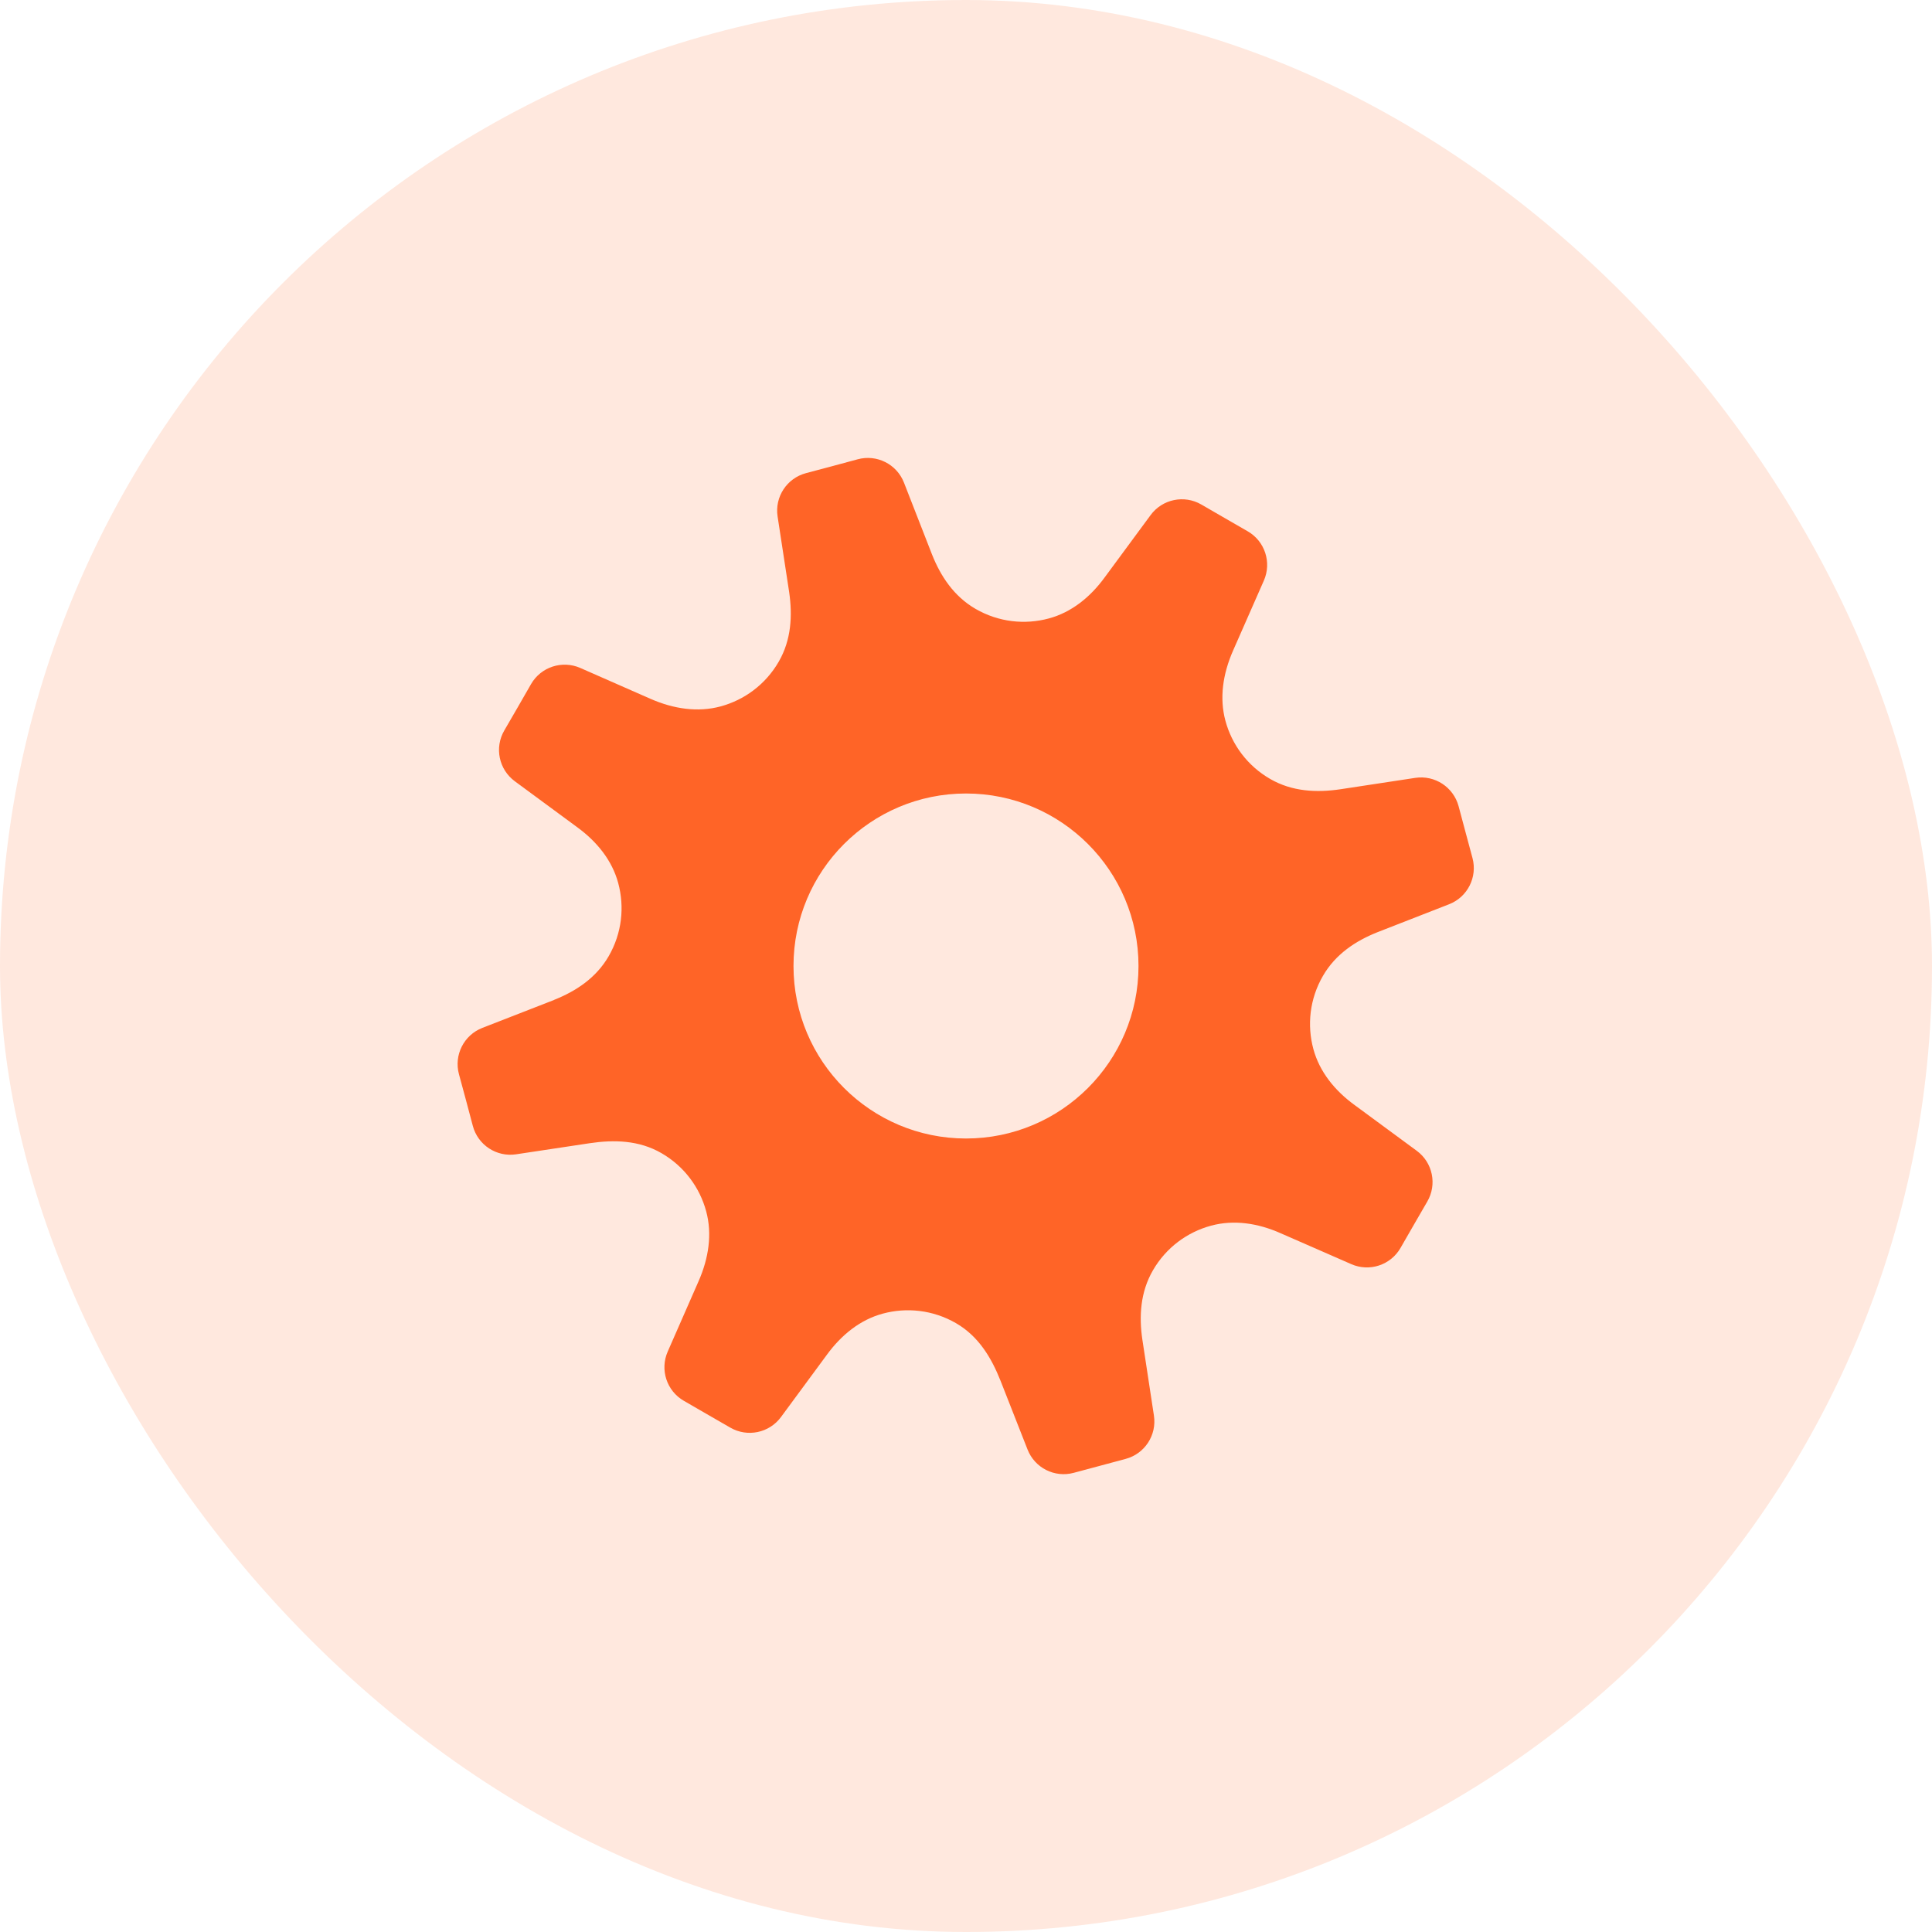
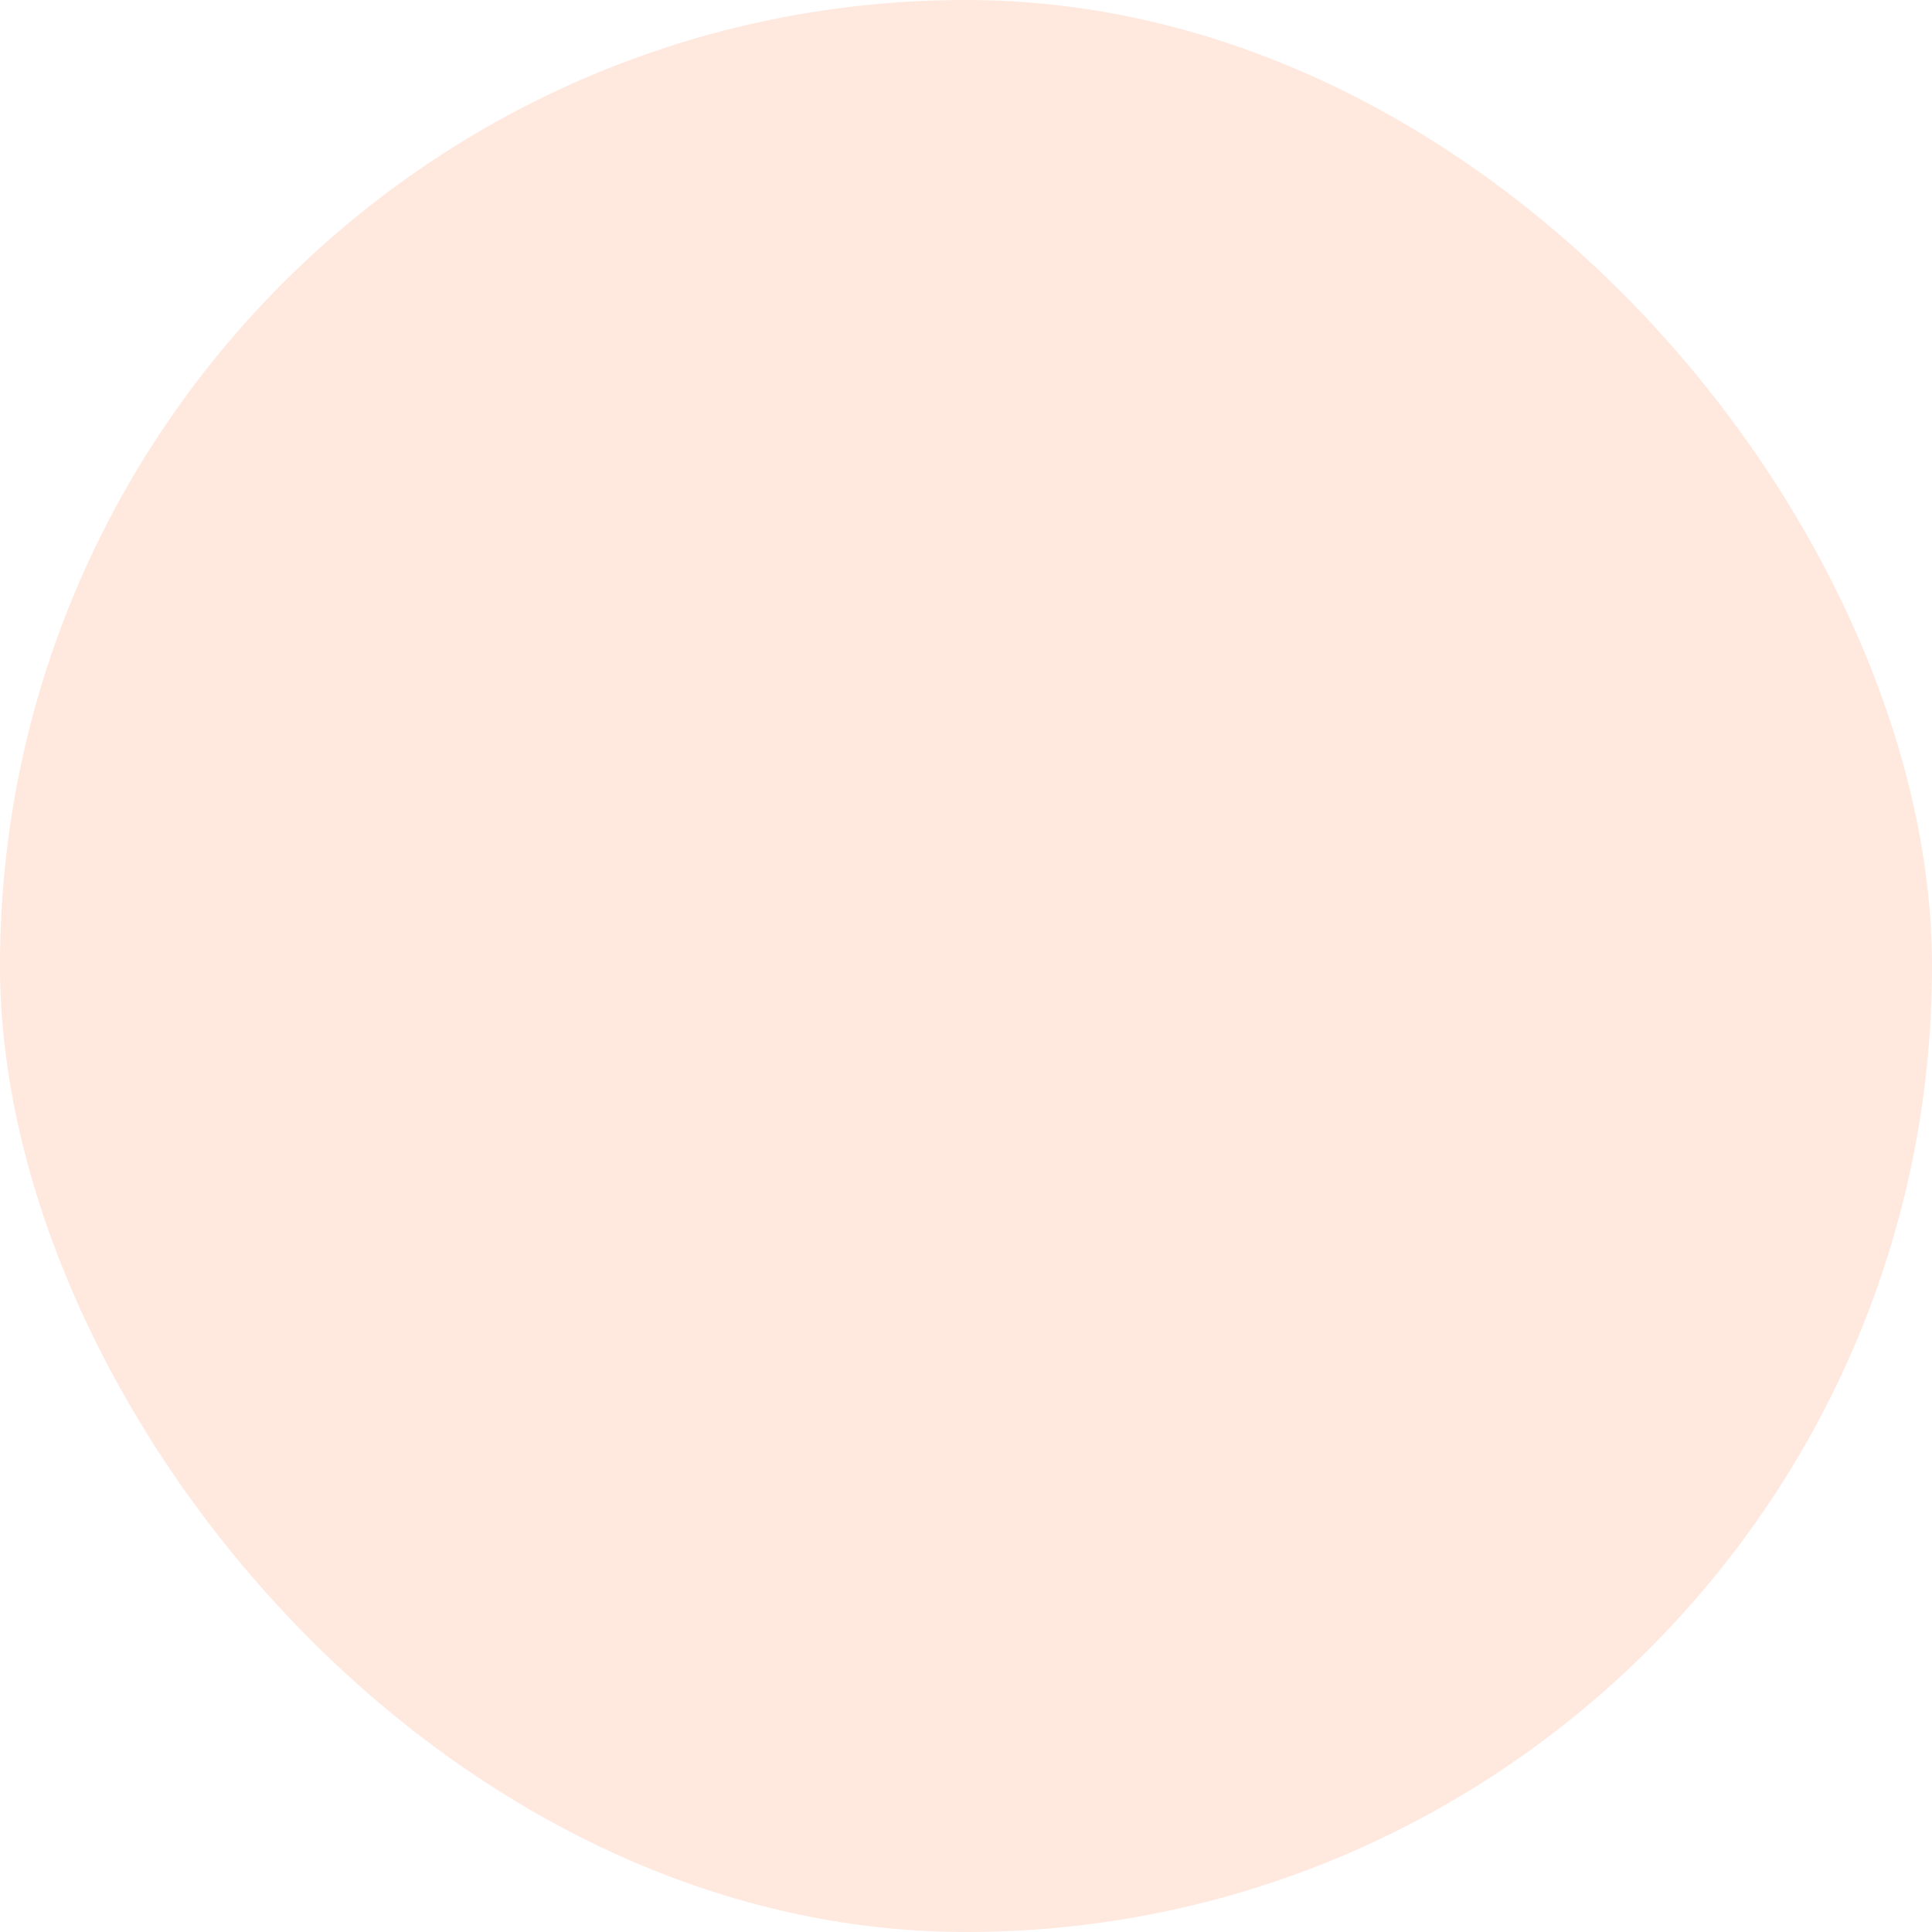
<svg xmlns="http://www.w3.org/2000/svg" width="56" height="56" viewBox="0 0 56 56" fill="none">
  <g clip-path="url(#clip0_12981_45673)">
    <rect width="56" height="56" rx="28" fill="#FF6427" fill-opacity="0.15" />
-     <path fill-rule="evenodd" clip-rule="evenodd" d="M27.013 16.067L26.202 13.989C25.993 13.454 25.414 13.162 24.86 13.313L24.112 13.515L23.363 13.714C22.807 13.861 22.452 14.403 22.539 14.971L22.874 17.161C22.972 17.838 22.939 18.544 22.572 19.179C22.188 19.844 21.572 20.29 20.886 20.476C20.229 20.653 19.53 20.551 18.86 20.258L16.82 19.361C16.294 19.13 15.678 19.332 15.392 19.83L15.005 20.504L14.616 21.175C14.328 21.671 14.46 22.304 14.922 22.645L16.718 23.968C17.306 24.394 17.743 24.942 17.919 25.595C18.106 26.286 18.029 27.047 17.643 27.716C17.278 28.348 16.69 28.732 16.058 28.983L16.058 28.985L13.981 29.794C13.446 30.002 13.153 30.581 13.303 31.136L13.506 31.886L13.705 32.635C13.852 33.189 14.393 33.544 14.96 33.458L17.097 33.136C17.794 33.033 18.518 33.046 19.172 33.424C19.837 33.808 20.283 34.423 20.469 35.11C20.647 35.768 20.543 36.467 20.248 37.138L19.354 39.176C19.123 39.702 19.324 40.316 19.821 40.603L20.494 40.992L21.169 41.381C21.665 41.667 22.297 41.535 22.637 41.074L23.959 39.28C24.386 38.691 24.934 38.253 25.588 38.076C26.279 37.889 27.041 37.967 27.709 38.352C28.368 38.733 28.739 39.362 29.001 40.022L29.784 42.015C29.993 42.548 30.568 42.839 31.121 42.691L31.875 42.489L32.627 42.287C33.181 42.139 33.534 41.598 33.447 41.031L33.112 38.829C33.013 38.156 33.052 37.455 33.417 36.823C33.801 36.158 34.418 35.711 35.106 35.526C35.762 35.349 36.458 35.451 37.125 35.748L39.168 36.642C39.694 36.873 40.309 36.67 40.595 36.172L40.982 35.499L41.371 34.827C41.659 34.331 41.528 33.697 41.066 33.357L39.269 32.034C38.682 31.608 38.246 31.06 38.069 30.408C37.882 29.717 37.959 28.955 38.346 28.287C38.71 27.656 39.296 27.271 39.927 27.02L42.003 26.21C42.537 26.002 42.829 25.425 42.681 24.871L42.478 24.117L42.278 23.368C42.129 22.815 41.589 22.461 41.022 22.547L38.846 22.878C38.165 22.978 37.456 22.948 36.816 22.578C36.151 22.194 35.704 21.577 35.519 20.89C35.342 20.233 35.445 19.537 35.737 18.867L36.634 16.828C36.865 16.302 36.663 15.686 36.165 15.4L35.492 15.012L34.82 14.623C34.324 14.336 33.691 14.468 33.351 14.93L32.027 16.726C31.601 17.314 31.053 17.75 30.401 17.926C29.71 18.113 28.948 18.036 28.279 17.65C27.649 17.286 27.263 16.699 27.013 16.067ZM28 33C30.761 33 33 30.761 33 28C33 25.238 30.761 23 28 23C25.238 23 23 25.238 23 28C23 30.761 25.238 33 28 33Z" fill="#FF6427" />
  </g>
  <defs>
    <clipPath id="clip0_12981_45673">
      <rect width="56" height="56" fill="white" />
    </clipPath>
  </defs>
</svg>